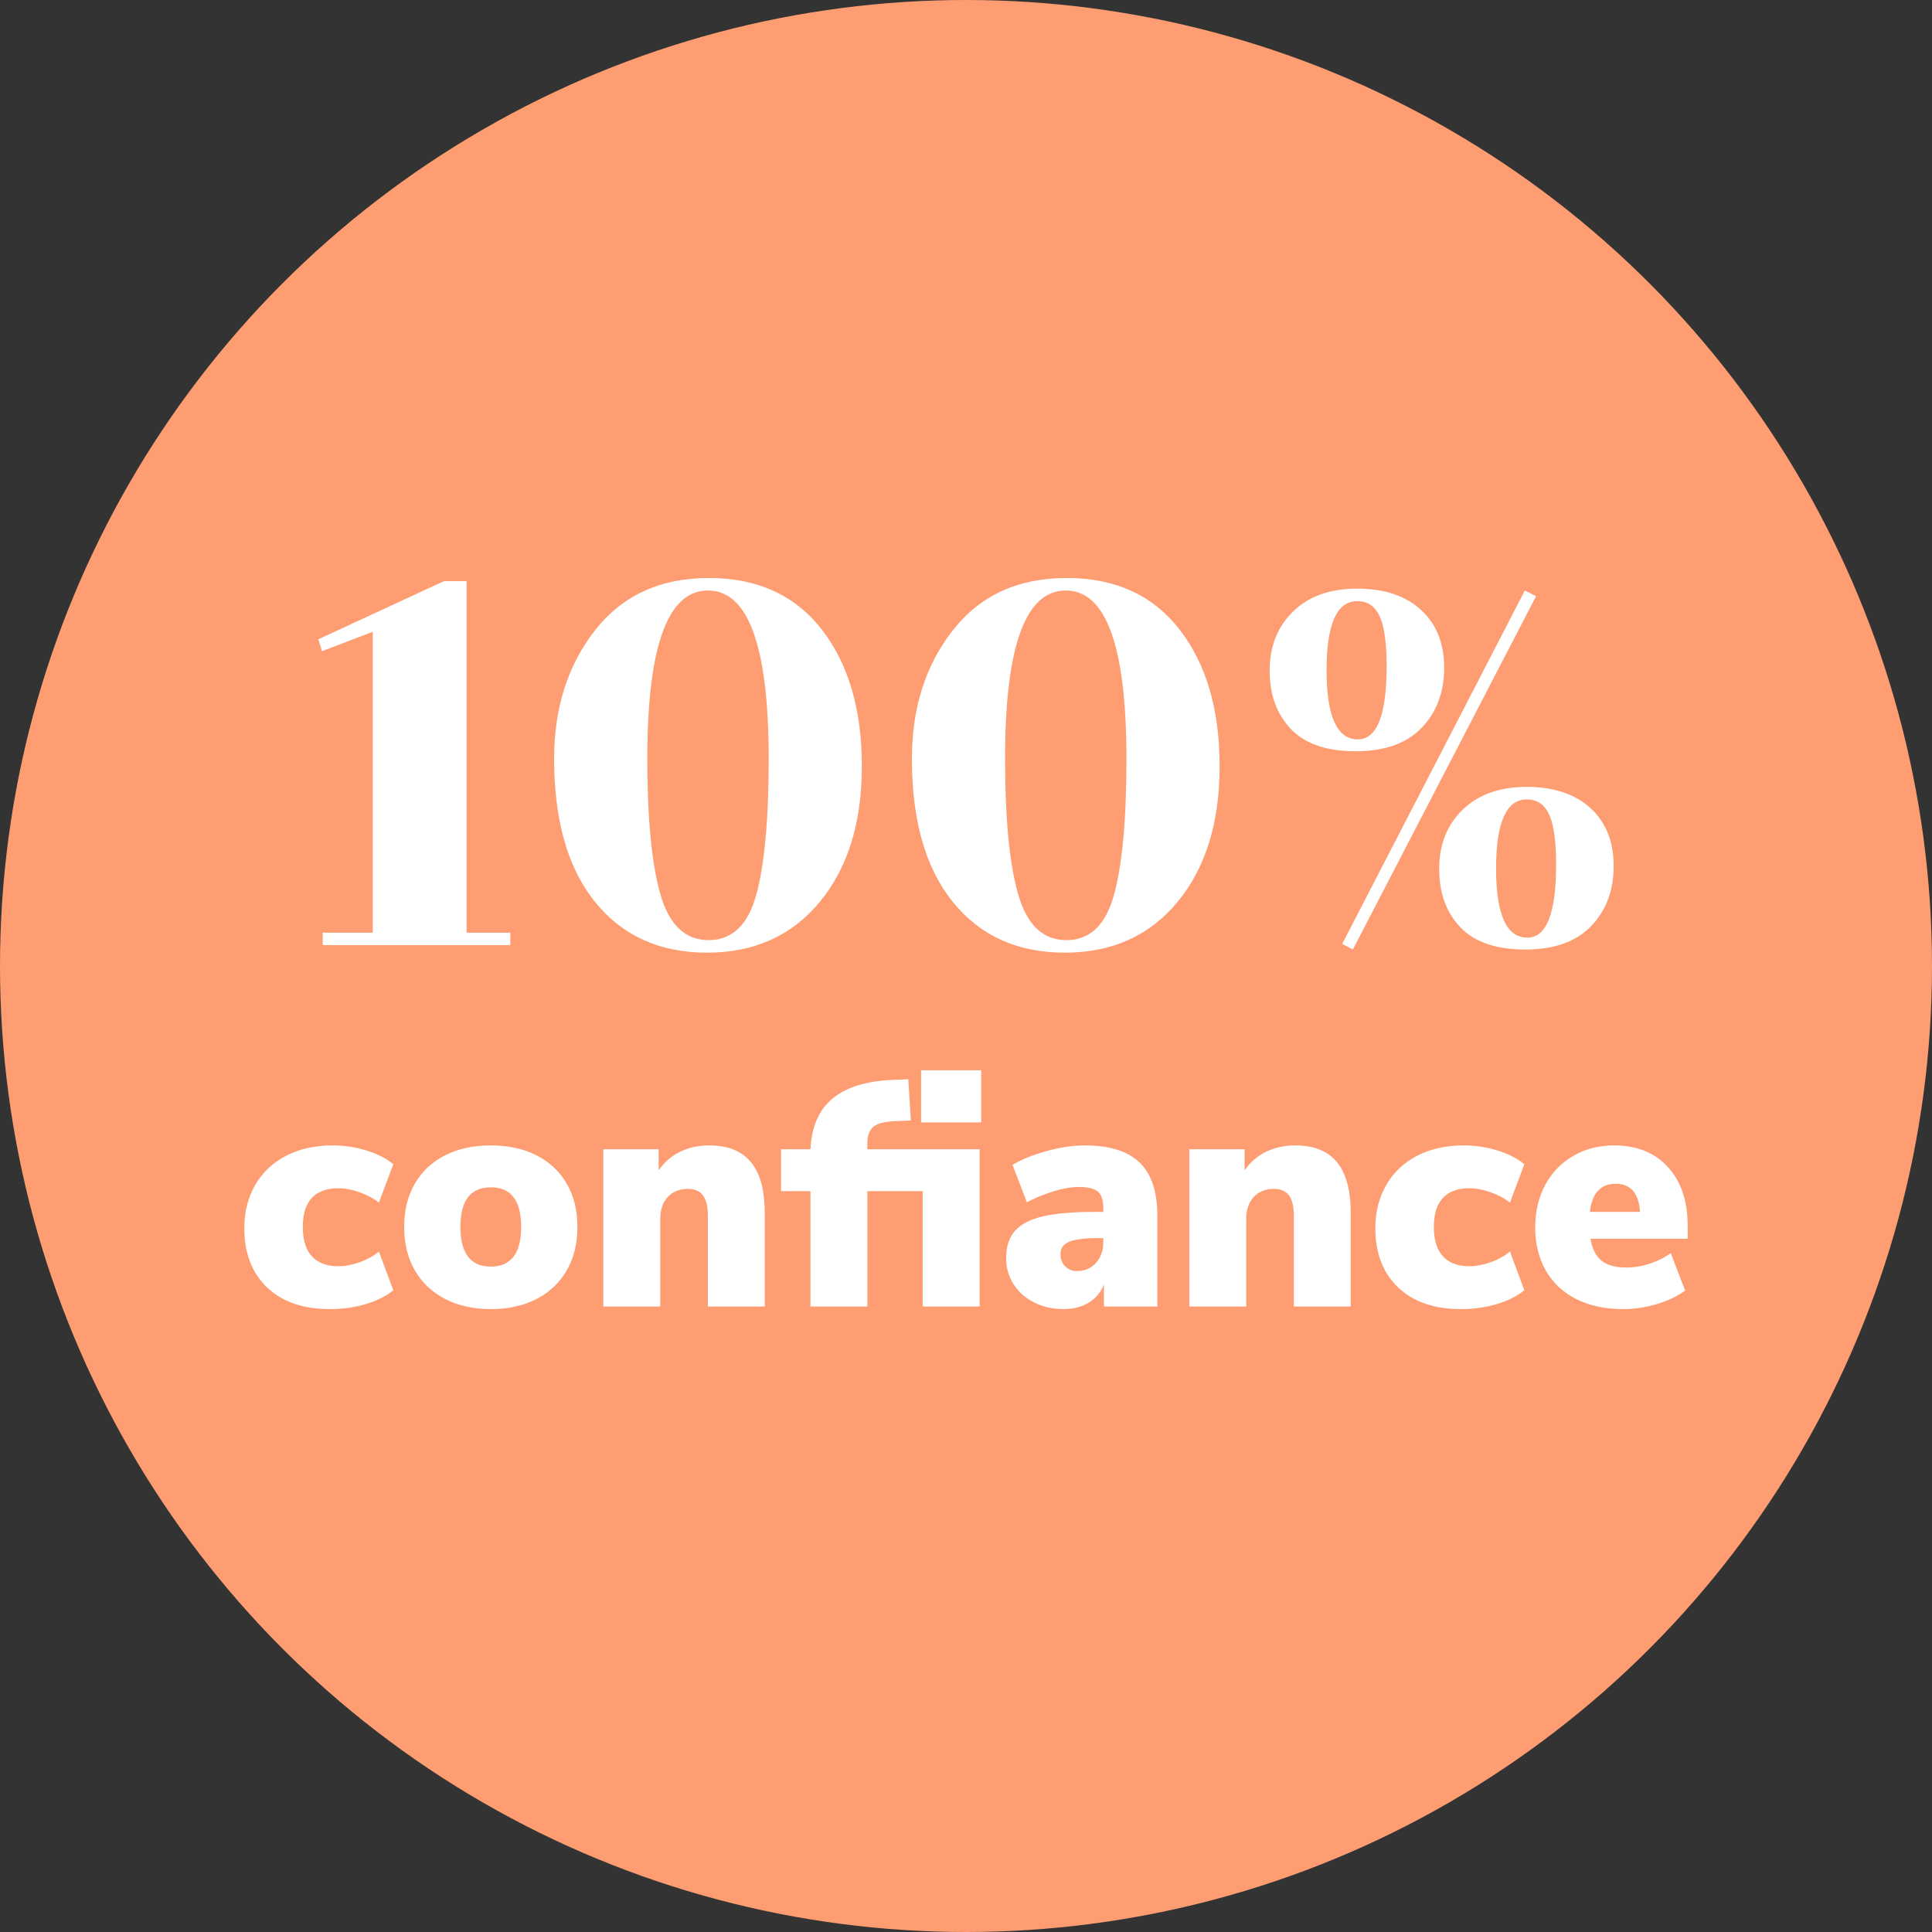
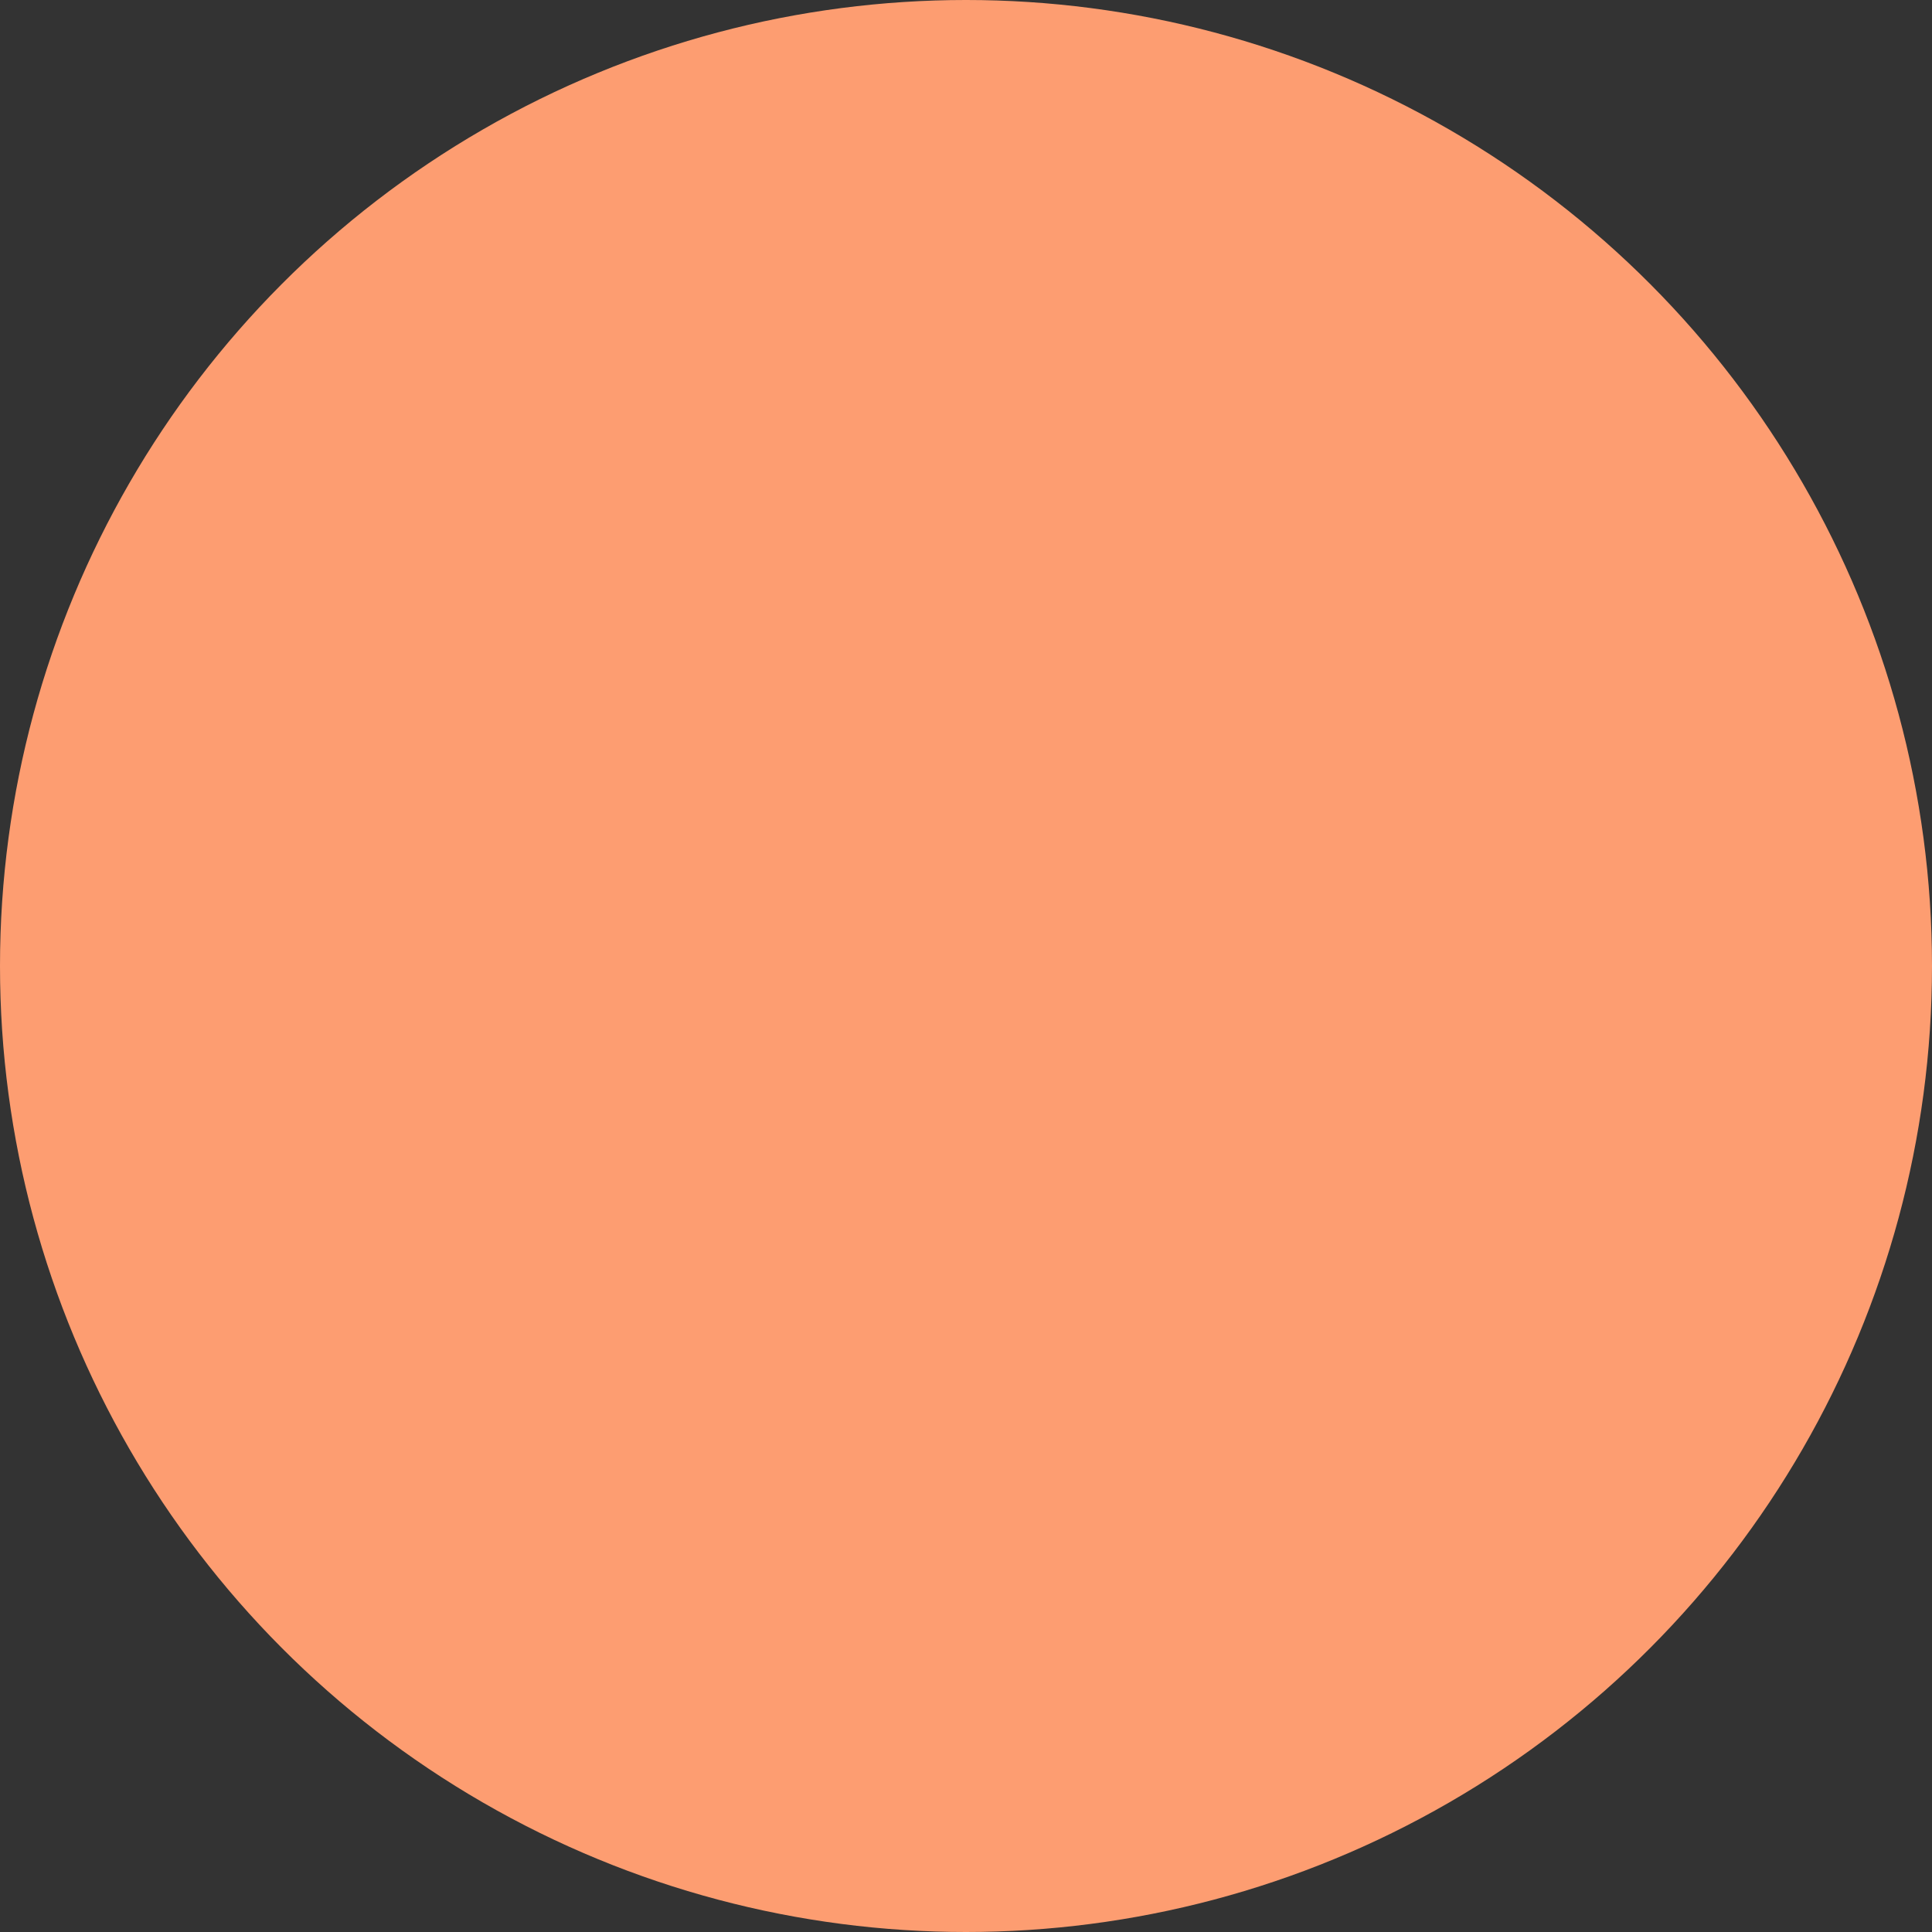
<svg xmlns="http://www.w3.org/2000/svg" width="139px" height="139px" viewBox="0 0 139 139" version="1.1">
  <rect x="0" y="0" width="139" height="139" fill="#333333" stroke="none" />
  <title>icon-confiance</title>
  <desc>Created with Sketch.</desc>
  <g id="Symbols" stroke="none" stroke-width="1" fill="none" fill-rule="evenodd">
    <g id="100%" transform="translate(-597, 0)">
      <g id="icon-confiance" transform="translate(597, 0)">
        <circle id="Oval-Copy-12" fill="#FD9D71" cx="69.5" cy="69.5" r="69.5" />
-         <path d="M33.568,67.1 L36.718,67.1 L36.718,68 L23.218,68 L23.218,67.1 L26.817,67.1 L26.817,45.455 L23.172,46.85 L22.902,45.995 L31.948,41.81 L33.568,41.81 L33.568,67.1 Z M62.008,55.13 C62.008,59.18 61.003,62.427 58.992,64.873 C56.982,67.318 54.275,68.54 50.87,68.54 C47.465,68.54 44.78,67.325 42.815,64.895 C40.85,62.465 39.867,59.03 39.867,54.59 C39.867,50.93 40.85,47.848 42.815,45.343 C44.78,42.837 47.51,41.585 51.005,41.585 C54.5,41.585 57.207,42.822 59.127,45.297 C61.048,47.773 62.008,51.05 62.008,55.13 Z M55.303,54.59 C55.303,46.52 53.848,42.485 50.938,42.485 C48.027,42.485 46.572,46.52 46.572,54.59 C46.572,58.91 46.887,62.165 47.517,64.355 C48.148,66.545 49.302,67.64 50.983,67.64 C52.663,67.64 53.802,66.56 54.403,64.4 C55.003,62.24 55.303,58.97 55.303,54.59 Z M87.748,55.13 C87.748,59.18 86.743,62.427 84.733,64.873 C82.722,67.318 80.015,68.54 76.61,68.54 C73.205,68.54 70.52,67.325 68.555,64.895 C66.59,62.465 65.608,59.03 65.608,54.59 C65.608,50.93 66.59,47.848 68.555,45.343 C70.52,42.837 73.25,41.585 76.745,41.585 C80.24,41.585 82.947,42.822 84.868,45.297 C86.788,47.773 87.748,51.05 87.748,55.13 Z M81.043,54.59 C81.043,46.52 79.588,42.485 76.677,42.485 C73.767,42.485 72.312,46.52 72.312,54.59 C72.312,58.91 72.627,62.165 73.257,64.355 C73.888,66.545 75.042,67.64 76.722,67.64 C78.403,67.64 79.542,66.56 80.142,64.4 C80.743,62.24 81.043,58.97 81.043,54.59 Z M109.843,57.515 C108.372,57.515 107.638,59.172 107.638,62.487 C107.638,65.803 108.387,67.46 109.888,67.46 C111.268,67.46 111.957,65.705 111.957,62.195 C111.957,60.545 111.793,59.353 111.463,58.617 C111.132,57.882 110.593,57.515 109.843,57.515 Z M109.843,56.615 C111.793,56.615 113.322,57.125 114.433,58.145 C115.543,59.165 116.097,60.552 116.097,62.307 C116.097,64.063 115.558,65.502 114.478,66.627 C113.397,67.753 111.815,68.315 109.73,68.315 C107.645,68.315 106.093,67.783 105.073,66.718 C104.052,65.652 103.543,64.25 103.543,62.51 C103.543,60.77 104.105,59.353 105.23,58.258 C106.355,57.162 107.892,56.615 109.843,56.615 Z M96.567,67.91 L109.707,42.485 L110.517,42.89 L97.332,68.315 L96.567,67.91 Z M97.647,43.25 C96.177,43.25 95.442,44.907 95.442,48.222 C95.442,51.538 96.192,53.195 97.692,53.195 C99.073,53.195 99.763,51.44 99.763,47.93 C99.763,46.28 99.598,45.088 99.267,44.352 C98.937,43.617 98.398,43.25 97.647,43.25 Z M97.647,42.35 C99.598,42.35 101.127,42.86 102.237,43.88 C103.348,44.9 103.903,46.287 103.903,48.042 C103.903,49.798 103.363,51.237 102.282,52.362 C101.202,53.488 99.62,54.05 97.535,54.05 C95.45,54.05 93.898,53.518 92.877,52.453 C91.857,51.387 91.347,49.985 91.347,48.245 C91.347,46.505 91.91,45.088 93.035,43.992 C94.16,42.897 95.697,42.35 97.647,42.35 Z M23.741,94.184 C21.809,94.184 20.299,93.663 19.21,92.62 C18.122,91.577 17.578,90.159 17.578,88.365 C17.578,87.184 17.842,86.142 18.371,85.237 C18.9,84.332 19.644,83.635 20.602,83.144 C21.56,82.653 22.668,82.408 23.925,82.408 C24.769,82.408 25.585,82.531 26.375,82.776 C27.165,83.021 27.805,83.351 28.296,83.765 L27.261,86.525 C26.877,86.218 26.413,85.969 25.869,85.778 C25.325,85.586 24.815,85.49 24.34,85.49 C23.511,85.49 22.879,85.72 22.442,86.18 C22.005,86.64 21.787,87.338 21.787,88.273 C21.787,89.208 22.005,89.914 22.442,90.389 C22.879,90.864 23.511,91.102 24.34,91.102 C24.815,91.102 25.325,91.006 25.869,90.814 C26.413,90.623 26.877,90.366 27.261,90.044 L28.296,92.827 C27.774,93.256 27.111,93.59 26.306,93.828 C25.501,94.065 24.646,94.184 23.741,94.184 Z M35.31,94.184 C34.068,94.184 32.976,93.943 32.033,93.46 C31.09,92.976 30.362,92.29 29.848,91.401 C29.334,90.512 29.078,89.469 29.078,88.273 C29.078,87.077 29.334,86.038 29.848,85.156 C30.362,84.275 31.086,83.596 32.022,83.121 C32.957,82.646 34.053,82.408 35.31,82.408 C36.568,82.408 37.664,82.646 38.599,83.121 C39.535,83.596 40.259,84.275 40.773,85.156 C41.287,86.038 41.544,87.077 41.544,88.273 C41.544,89.469 41.287,90.512 40.773,91.401 C40.259,92.29 39.535,92.976 38.599,93.46 C37.664,93.943 36.568,94.184 35.31,94.184 Z M35.31,91.125 C36.767,91.125 37.495,90.174 37.495,88.273 C37.495,86.372 36.767,85.421 35.31,85.421 C33.854,85.421 33.126,86.372 33.126,88.273 C33.126,90.174 33.854,91.125 35.31,91.125 Z M51.02,82.408 C52.369,82.408 53.373,82.81 54.032,83.615 C54.692,84.421 55.022,85.643 55.022,87.284 L55.022,94 L50.928,94 L50.928,87.468 C50.928,86.793 50.809,86.303 50.571,85.996 C50.333,85.689 49.977,85.536 49.502,85.536 C48.888,85.536 48.401,85.731 48.041,86.123 C47.681,86.514 47.501,87.039 47.501,87.698 L47.501,94 L43.407,94 L43.407,82.684 L47.386,82.684 L47.386,84.202 C47.784,83.619 48.298,83.175 48.926,82.868 C49.555,82.561 50.253,82.408 51.02,82.408 Z M66.269,77.003 L70.593,77.003 L70.593,80.752 L66.269,80.752 L66.269,77.003 Z M62.404,82.684 L70.478,82.684 L70.478,94 L66.383,94 L66.383,85.697 L62.404,85.697 L62.404,94 L58.31,94 L58.31,85.697 L56.194,85.697 L56.194,82.684 L58.31,82.684 C58.387,81.059 58.92,79.84 59.909,79.027 C60.898,78.214 62.343,77.77 64.245,77.693 L65.349,77.647 L65.532,80.614 L64.451,80.66 C63.639,80.691 63.095,80.832 62.819,81.085 C62.542,81.339 62.404,81.726 62.404,82.247 L62.404,82.684 Z M78.044,82.408 C79.823,82.408 81.138,82.818 81.989,83.638 C82.84,84.459 83.266,85.735 83.266,87.468 L83.266,94 L79.424,94 L79.424,92.413 C79.21,92.965 78.85,93.398 78.344,93.713 C77.837,94.027 77.232,94.184 76.526,94.184 C75.744,94.184 75.039,94.027 74.41,93.713 C73.782,93.398 73.287,92.961 72.927,92.401 C72.567,91.842 72.386,91.209 72.386,90.504 C72.386,89.691 72.597,89.044 73.019,88.561 C73.441,88.077 74.111,87.729 75.031,87.514 C75.952,87.299 77.193,87.192 78.757,87.192 L79.379,87.192 L79.379,86.916 C79.379,86.349 79.248,85.954 78.987,85.731 C78.727,85.509 78.267,85.398 77.608,85.398 C77.086,85.398 76.484,85.501 75.802,85.709 C75.12,85.916 74.48,86.18 73.882,86.502 L72.847,83.811 C73.506,83.412 74.33,83.079 75.319,82.811 C76.308,82.542 77.216,82.408 78.044,82.408 Z M77.493,91.447 C78.045,91.447 78.497,91.252 78.85,90.861 C79.202,90.469 79.379,89.967 79.379,89.354 L79.379,89.078 L79.01,89.078 C78.029,89.078 77.332,89.166 76.918,89.343 C76.503,89.519 76.296,89.814 76.296,90.228 C76.296,90.581 76.408,90.872 76.63,91.102 C76.852,91.332 77.14,91.447 77.493,91.447 Z M93.178,82.408 C94.528,82.408 95.532,82.81 96.192,83.615 C96.851,84.421 97.18,85.643 97.18,87.284 L97.18,94 L93.087,94 L93.087,87.468 C93.087,86.793 92.968,86.303 92.73,85.996 C92.492,85.689 92.136,85.536 91.66,85.536 C91.047,85.536 90.56,85.731 90.2,86.123 C89.84,86.514 89.659,87.039 89.659,87.698 L89.659,94 L85.566,94 L85.566,82.684 L89.544,82.684 L89.544,84.202 C89.943,83.619 90.457,83.175 91.085,82.868 C91.714,82.561 92.412,82.408 93.178,82.408 Z M105.115,94.184 C103.183,94.184 101.673,93.663 100.585,92.62 C99.496,91.577 98.951,90.159 98.951,88.365 C98.951,87.184 99.216,86.142 99.745,85.237 C100.274,84.332 101.018,83.635 101.976,83.144 C102.934,82.653 104.042,82.408 105.299,82.408 C106.143,82.408 106.959,82.531 107.749,82.776 C108.539,83.021 109.179,83.351 109.669,83.765 L108.635,86.525 C108.251,86.218 107.787,85.969 107.243,85.778 C106.699,85.586 106.189,85.49 105.713,85.49 C104.885,85.49 104.253,85.72 103.816,86.18 C103.379,86.64 103.16,87.338 103.16,88.273 C103.16,89.208 103.379,89.914 103.816,90.389 C104.253,90.864 104.885,91.102 105.713,91.102 C106.189,91.102 106.699,91.006 107.243,90.814 C107.787,90.623 108.251,90.366 108.635,90.044 L109.669,92.827 C109.148,93.256 108.485,93.59 107.68,93.828 C106.875,94.065 106.02,94.184 105.115,94.184 Z M121.422,89.124 L114.43,89.124 C114.553,89.86 114.821,90.389 115.236,90.711 C115.65,91.033 116.24,91.194 117.007,91.194 C117.559,91.194 118.118,91.102 118.686,90.918 C119.253,90.734 119.759,90.481 120.204,90.159 L121.239,92.85 C120.671,93.264 119.989,93.59 119.192,93.828 C118.394,94.065 117.597,94.184 116.799,94.184 C115.496,94.184 114.369,93.946 113.418,93.471 C112.468,92.996 111.736,92.313 111.222,91.424 C110.708,90.535 110.451,89.492 110.451,88.296 C110.451,87.161 110.693,86.146 111.176,85.249 C111.659,84.351 112.334,83.654 113.2,83.156 C114.066,82.657 115.044,82.408 116.132,82.408 C117.758,82.408 119.046,82.925 119.996,83.96 C120.947,84.996 121.422,86.41 121.422,88.204 L121.422,89.124 Z M116.248,85.168 C115.159,85.168 114.538,85.843 114.385,87.192 L117.996,87.192 C117.903,85.843 117.321,85.168 116.248,85.168 Z" id="100%confance" fill="#FFFFFF" fill-rule="nonzero" />
      </g>
    </g>
  </g>
</svg>